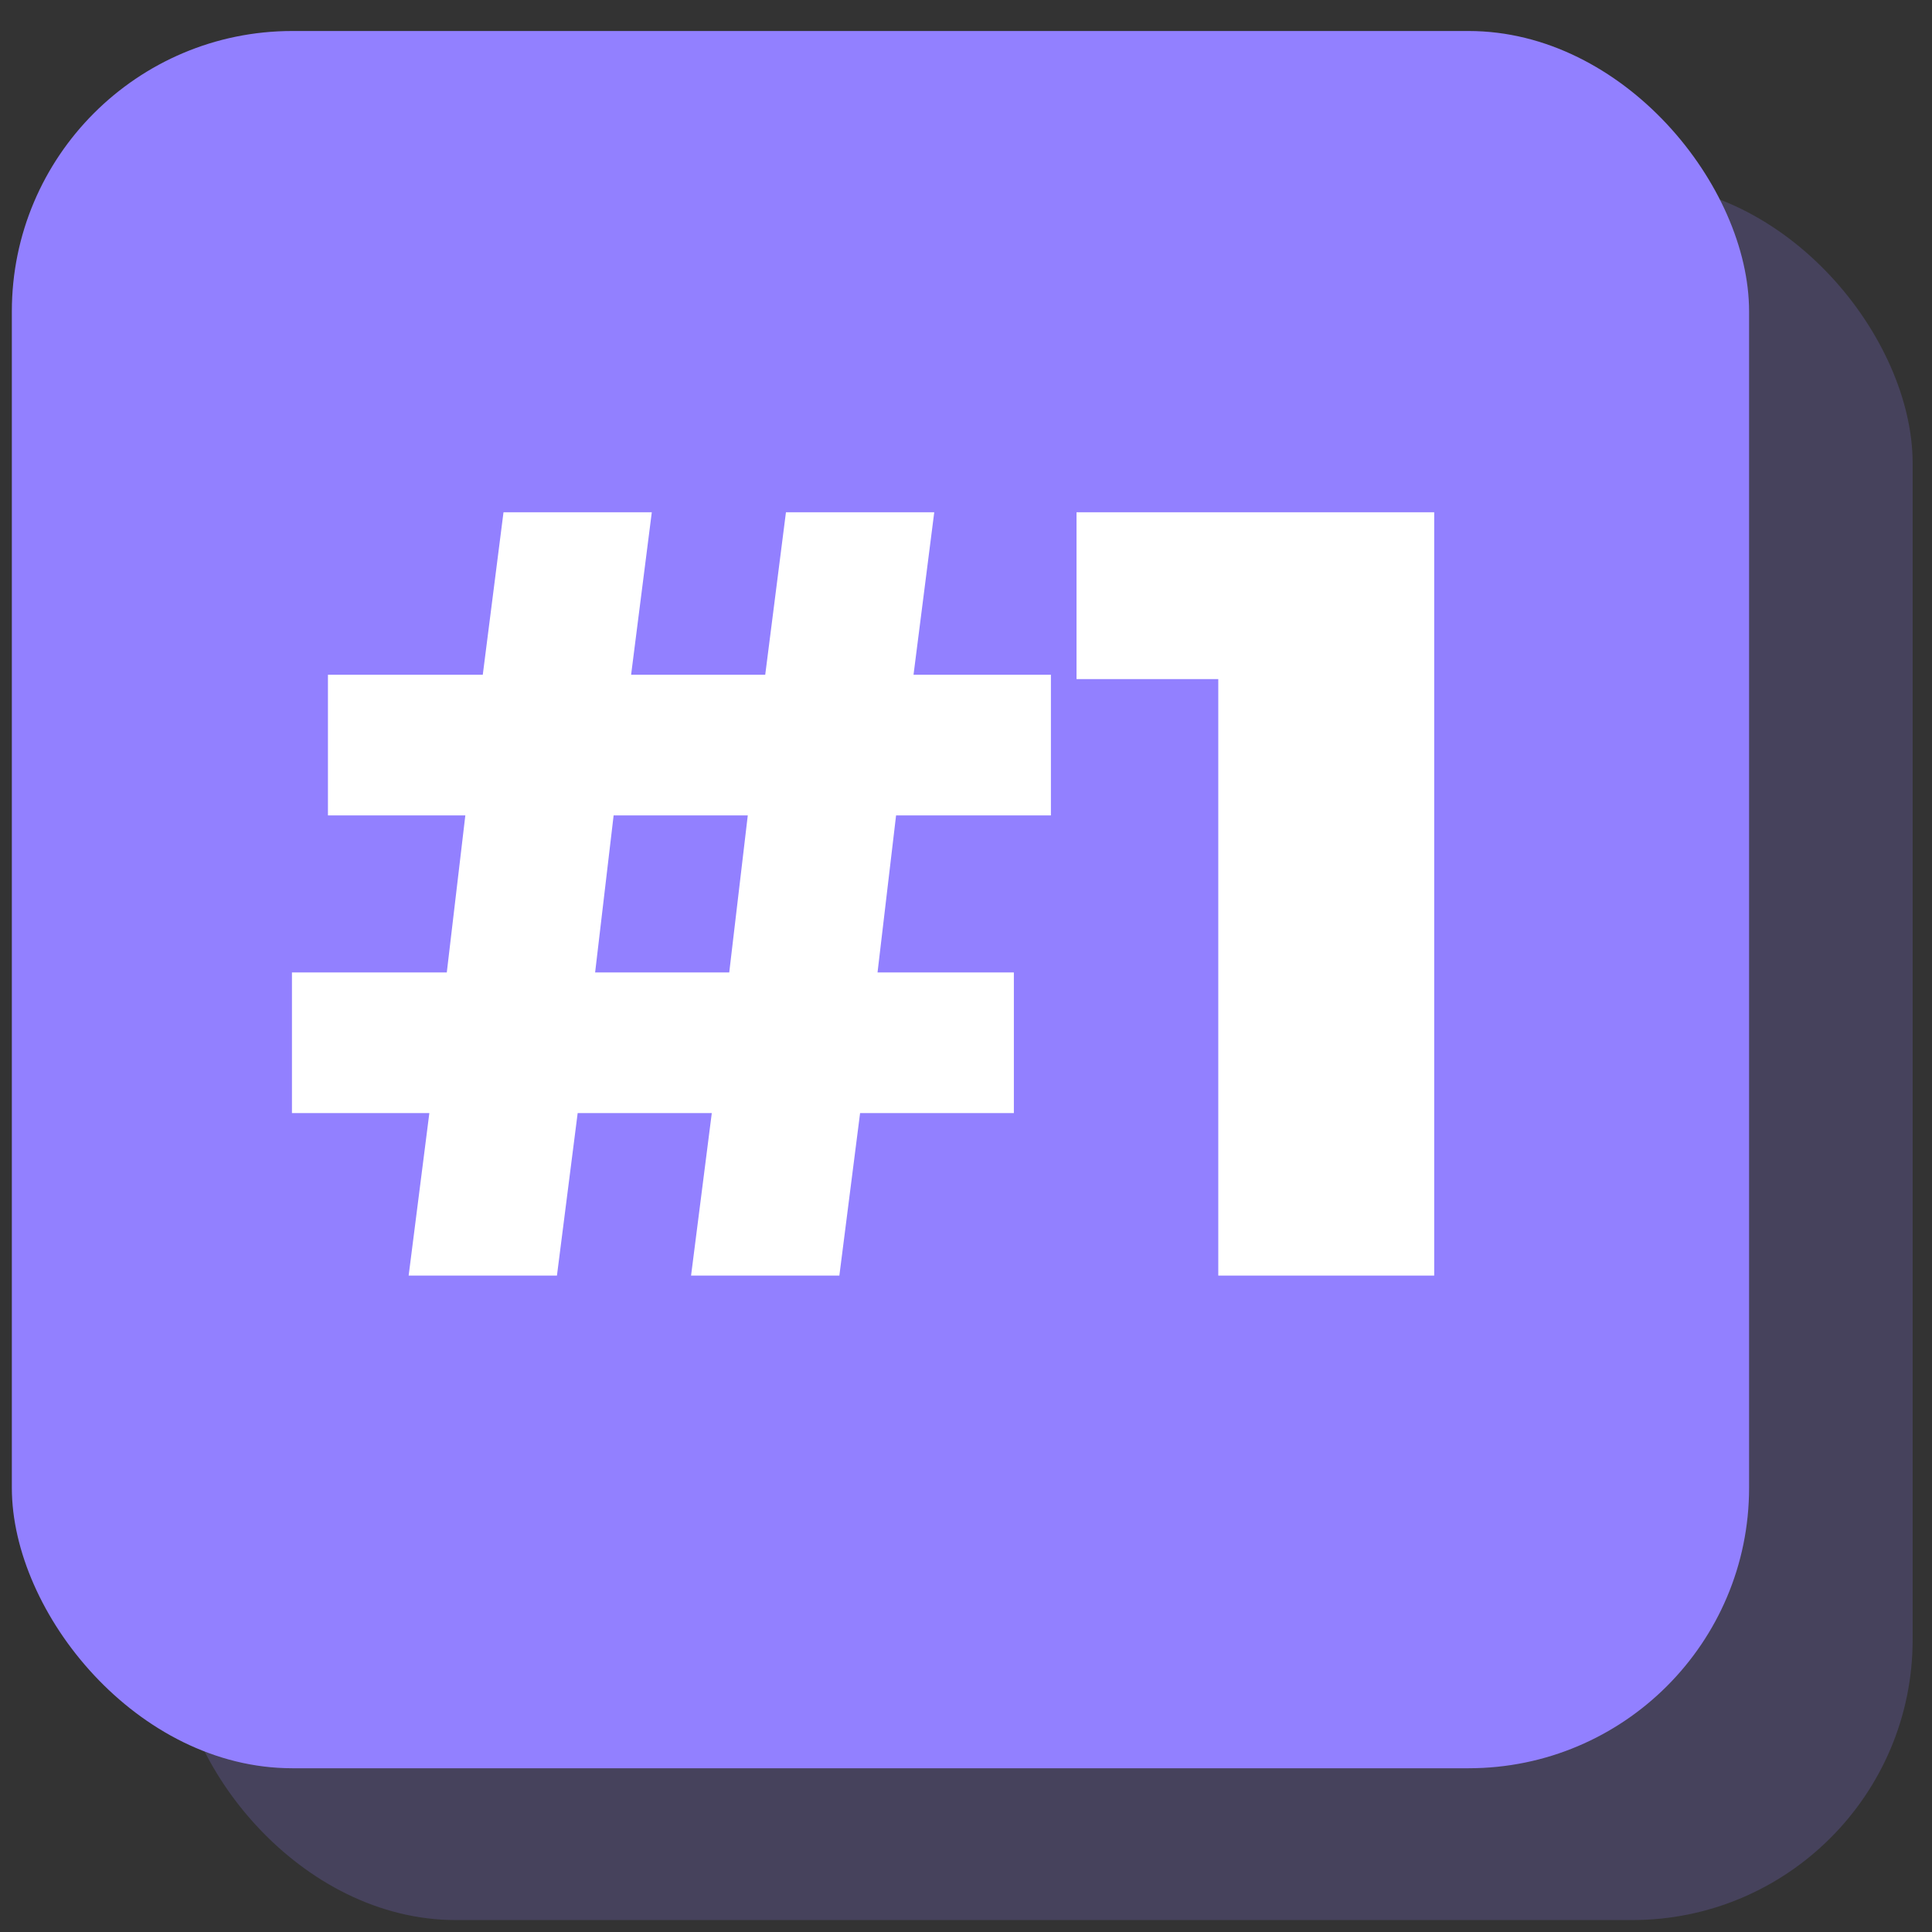
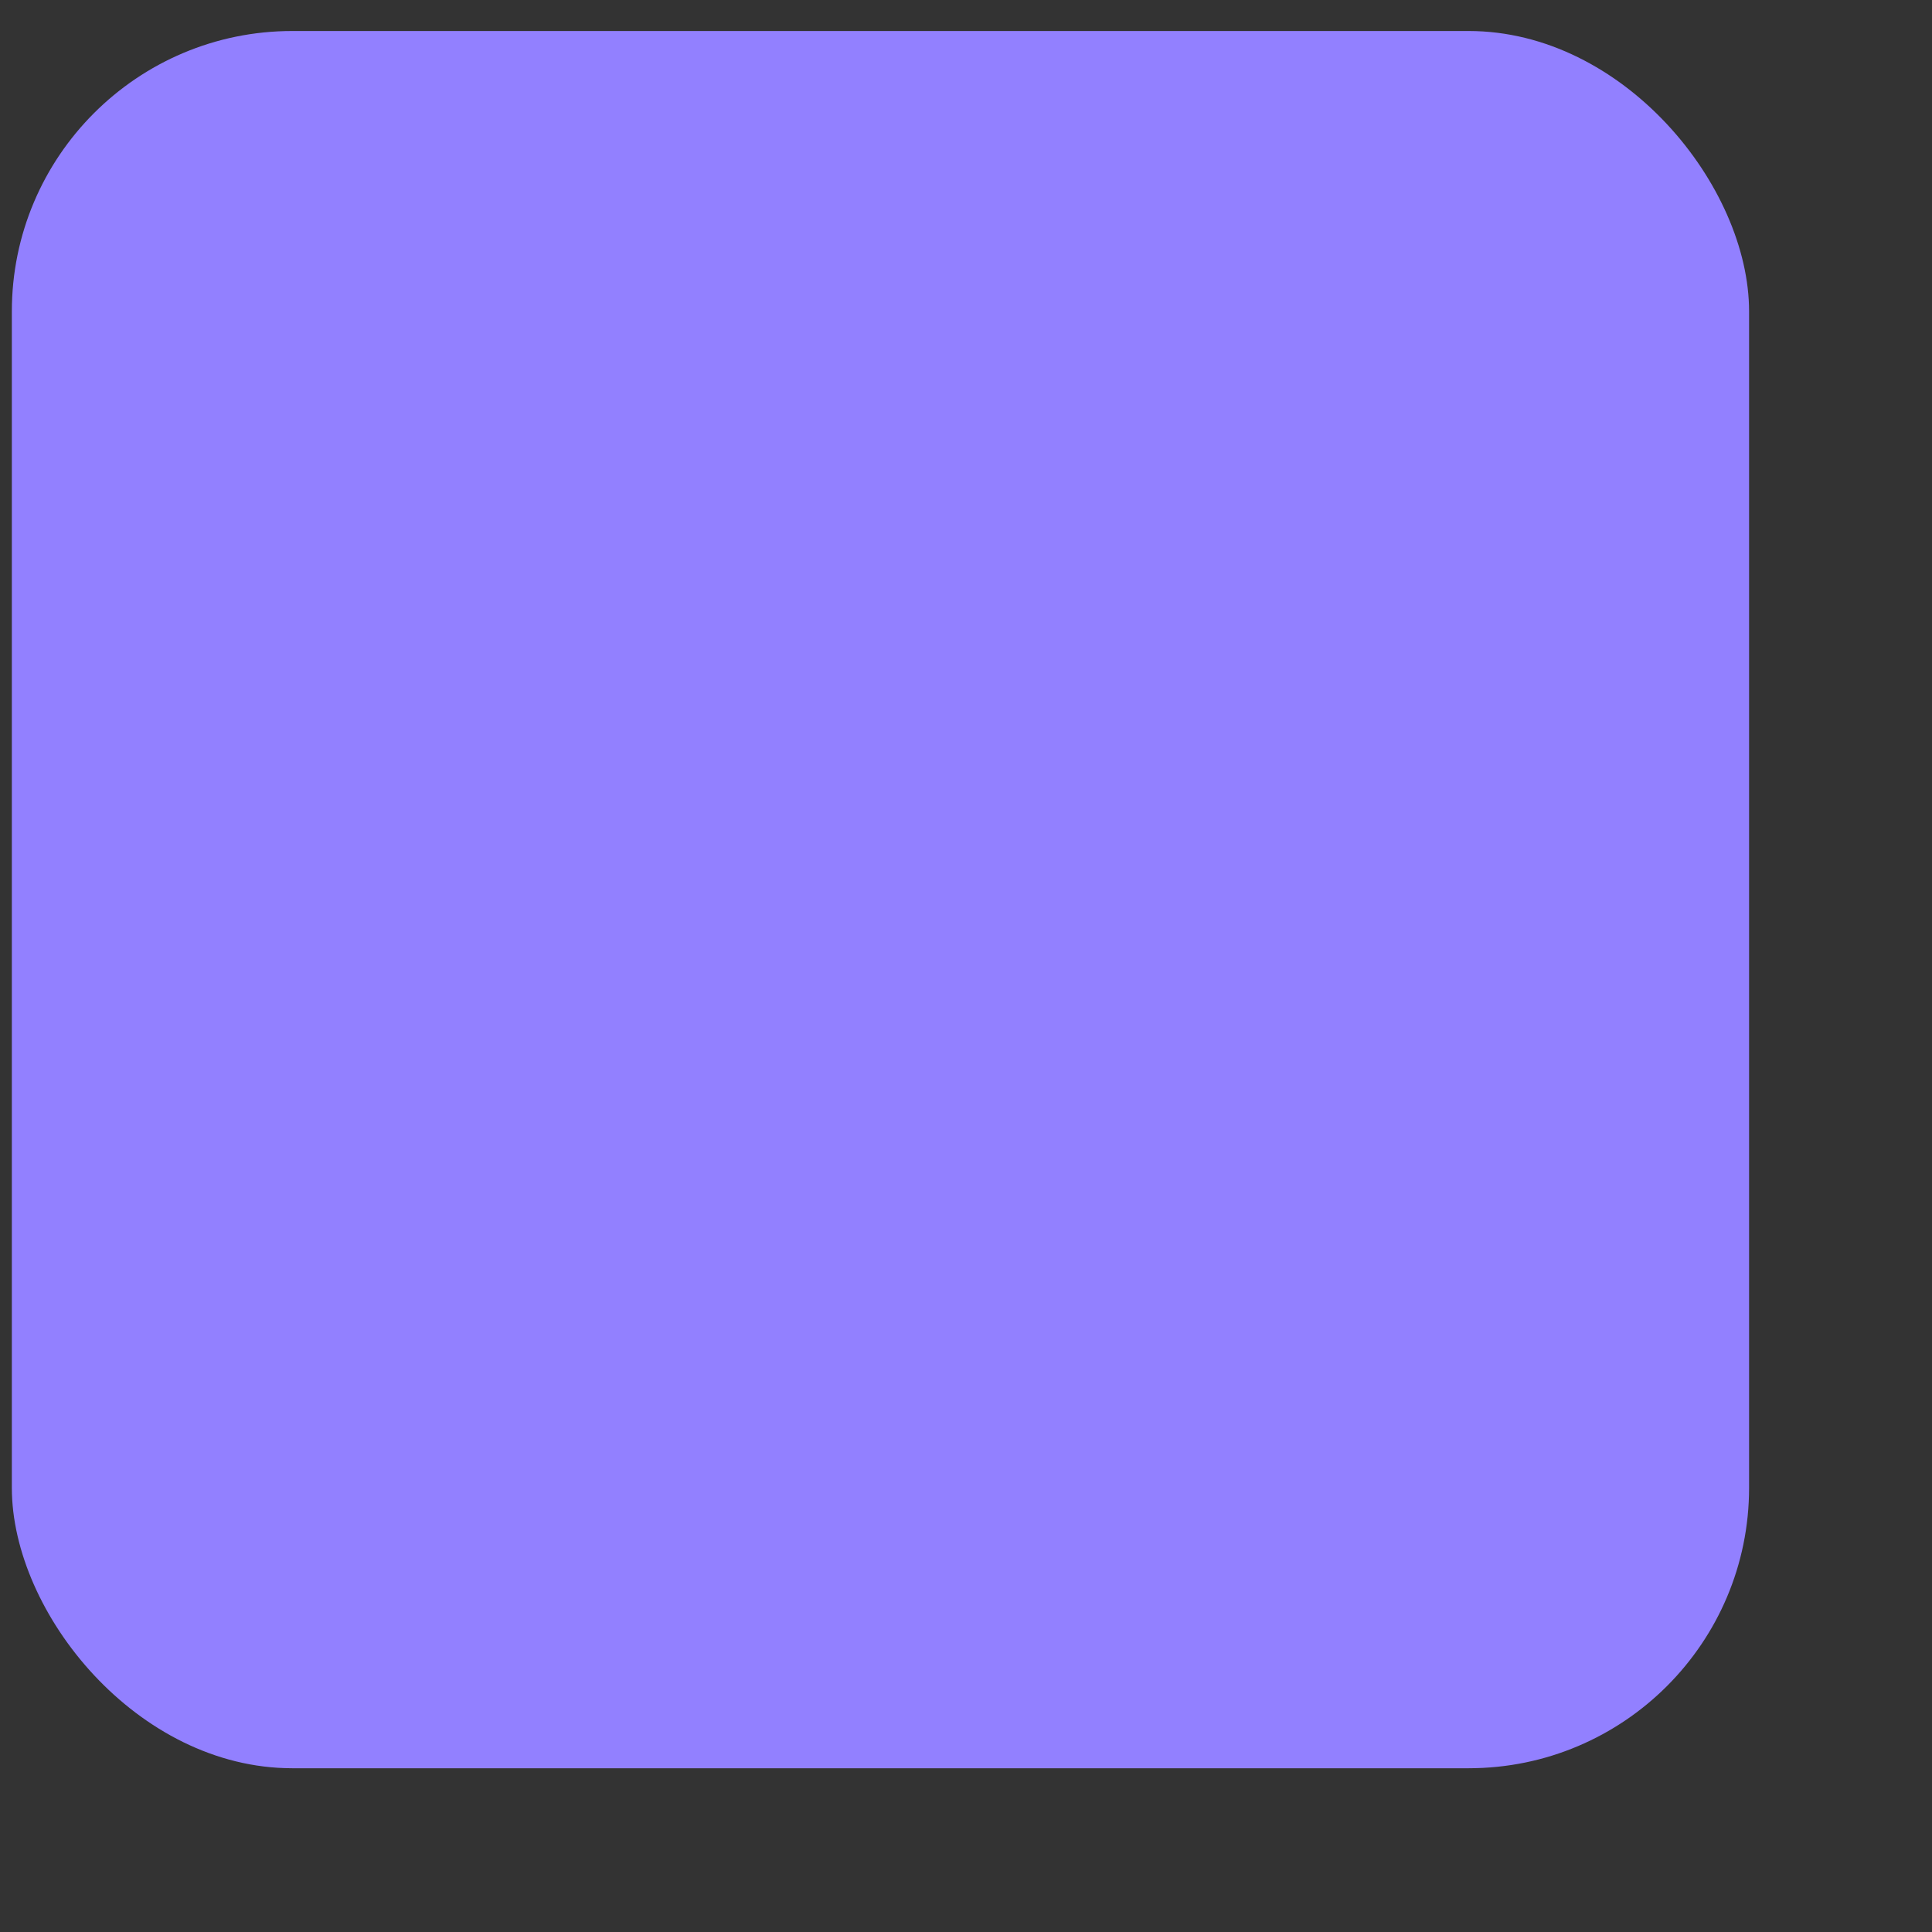
<svg xmlns="http://www.w3.org/2000/svg" width="62" height="62" viewBox="0 0 62 62" fill="none">
  <rect x="0" y="0" width="62" height="62" fill="#333333" stroke="none" />
-   <rect x="5.629" y="5.867" width="55.75" height="55.75" rx="9" fill="#9280FF" fill-opacity="0.2" />
  <rect x="0.38" y="0.995" width="55.75" height="55.75" rx="9" fill="#9280FF" />
-   <path d="M33.725 26.167H28.756L28.161 31.207H32.536V35.721H27.601L26.936 40.935H22.177L22.842 35.721H18.538L17.873 40.935H13.114L13.778 35.721H9.369V31.207H14.338L14.933 26.167H10.524V21.653H15.493L16.158 16.439H20.917L20.253 21.653H24.557L25.222 16.439H29.981L29.316 21.653H33.725V26.167ZM23.402 31.207L23.997 26.167H19.692L19.098 31.207H23.402Z" fill="white" />
-   <path d="M34.547 16.439H46.025V40.935H39.096V21.793H34.547V16.439Z" fill="white" />
</svg>